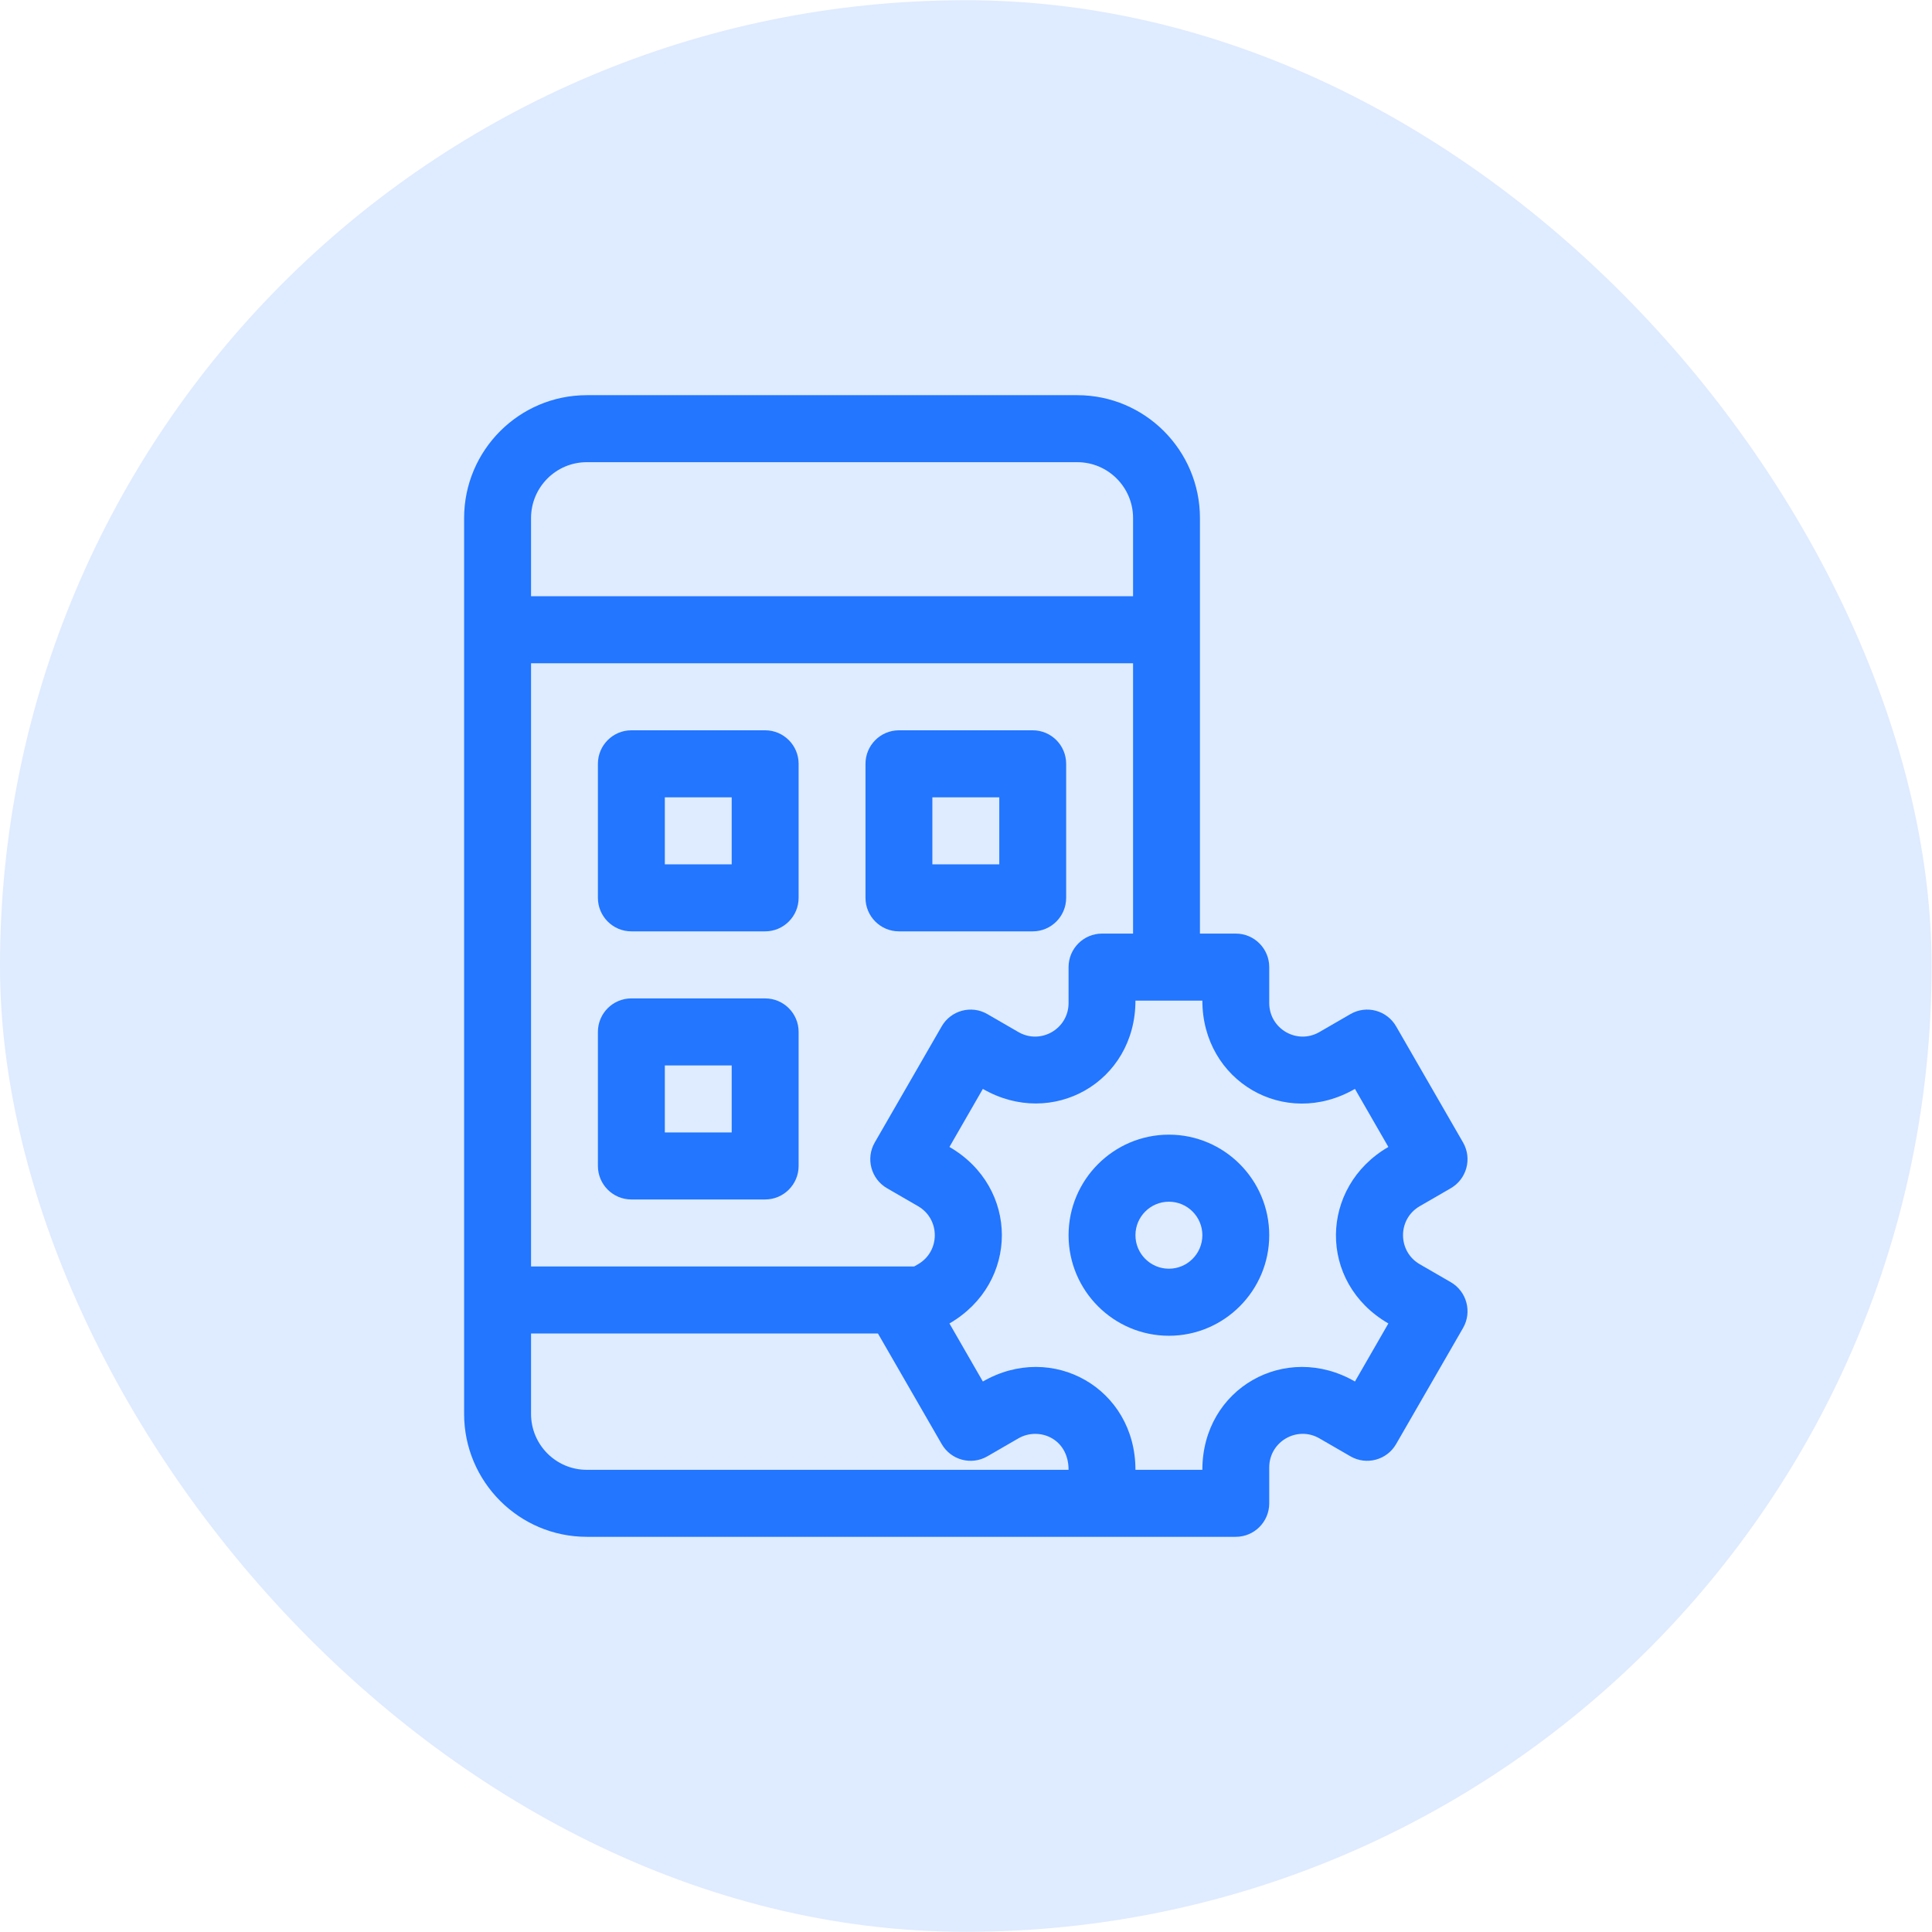
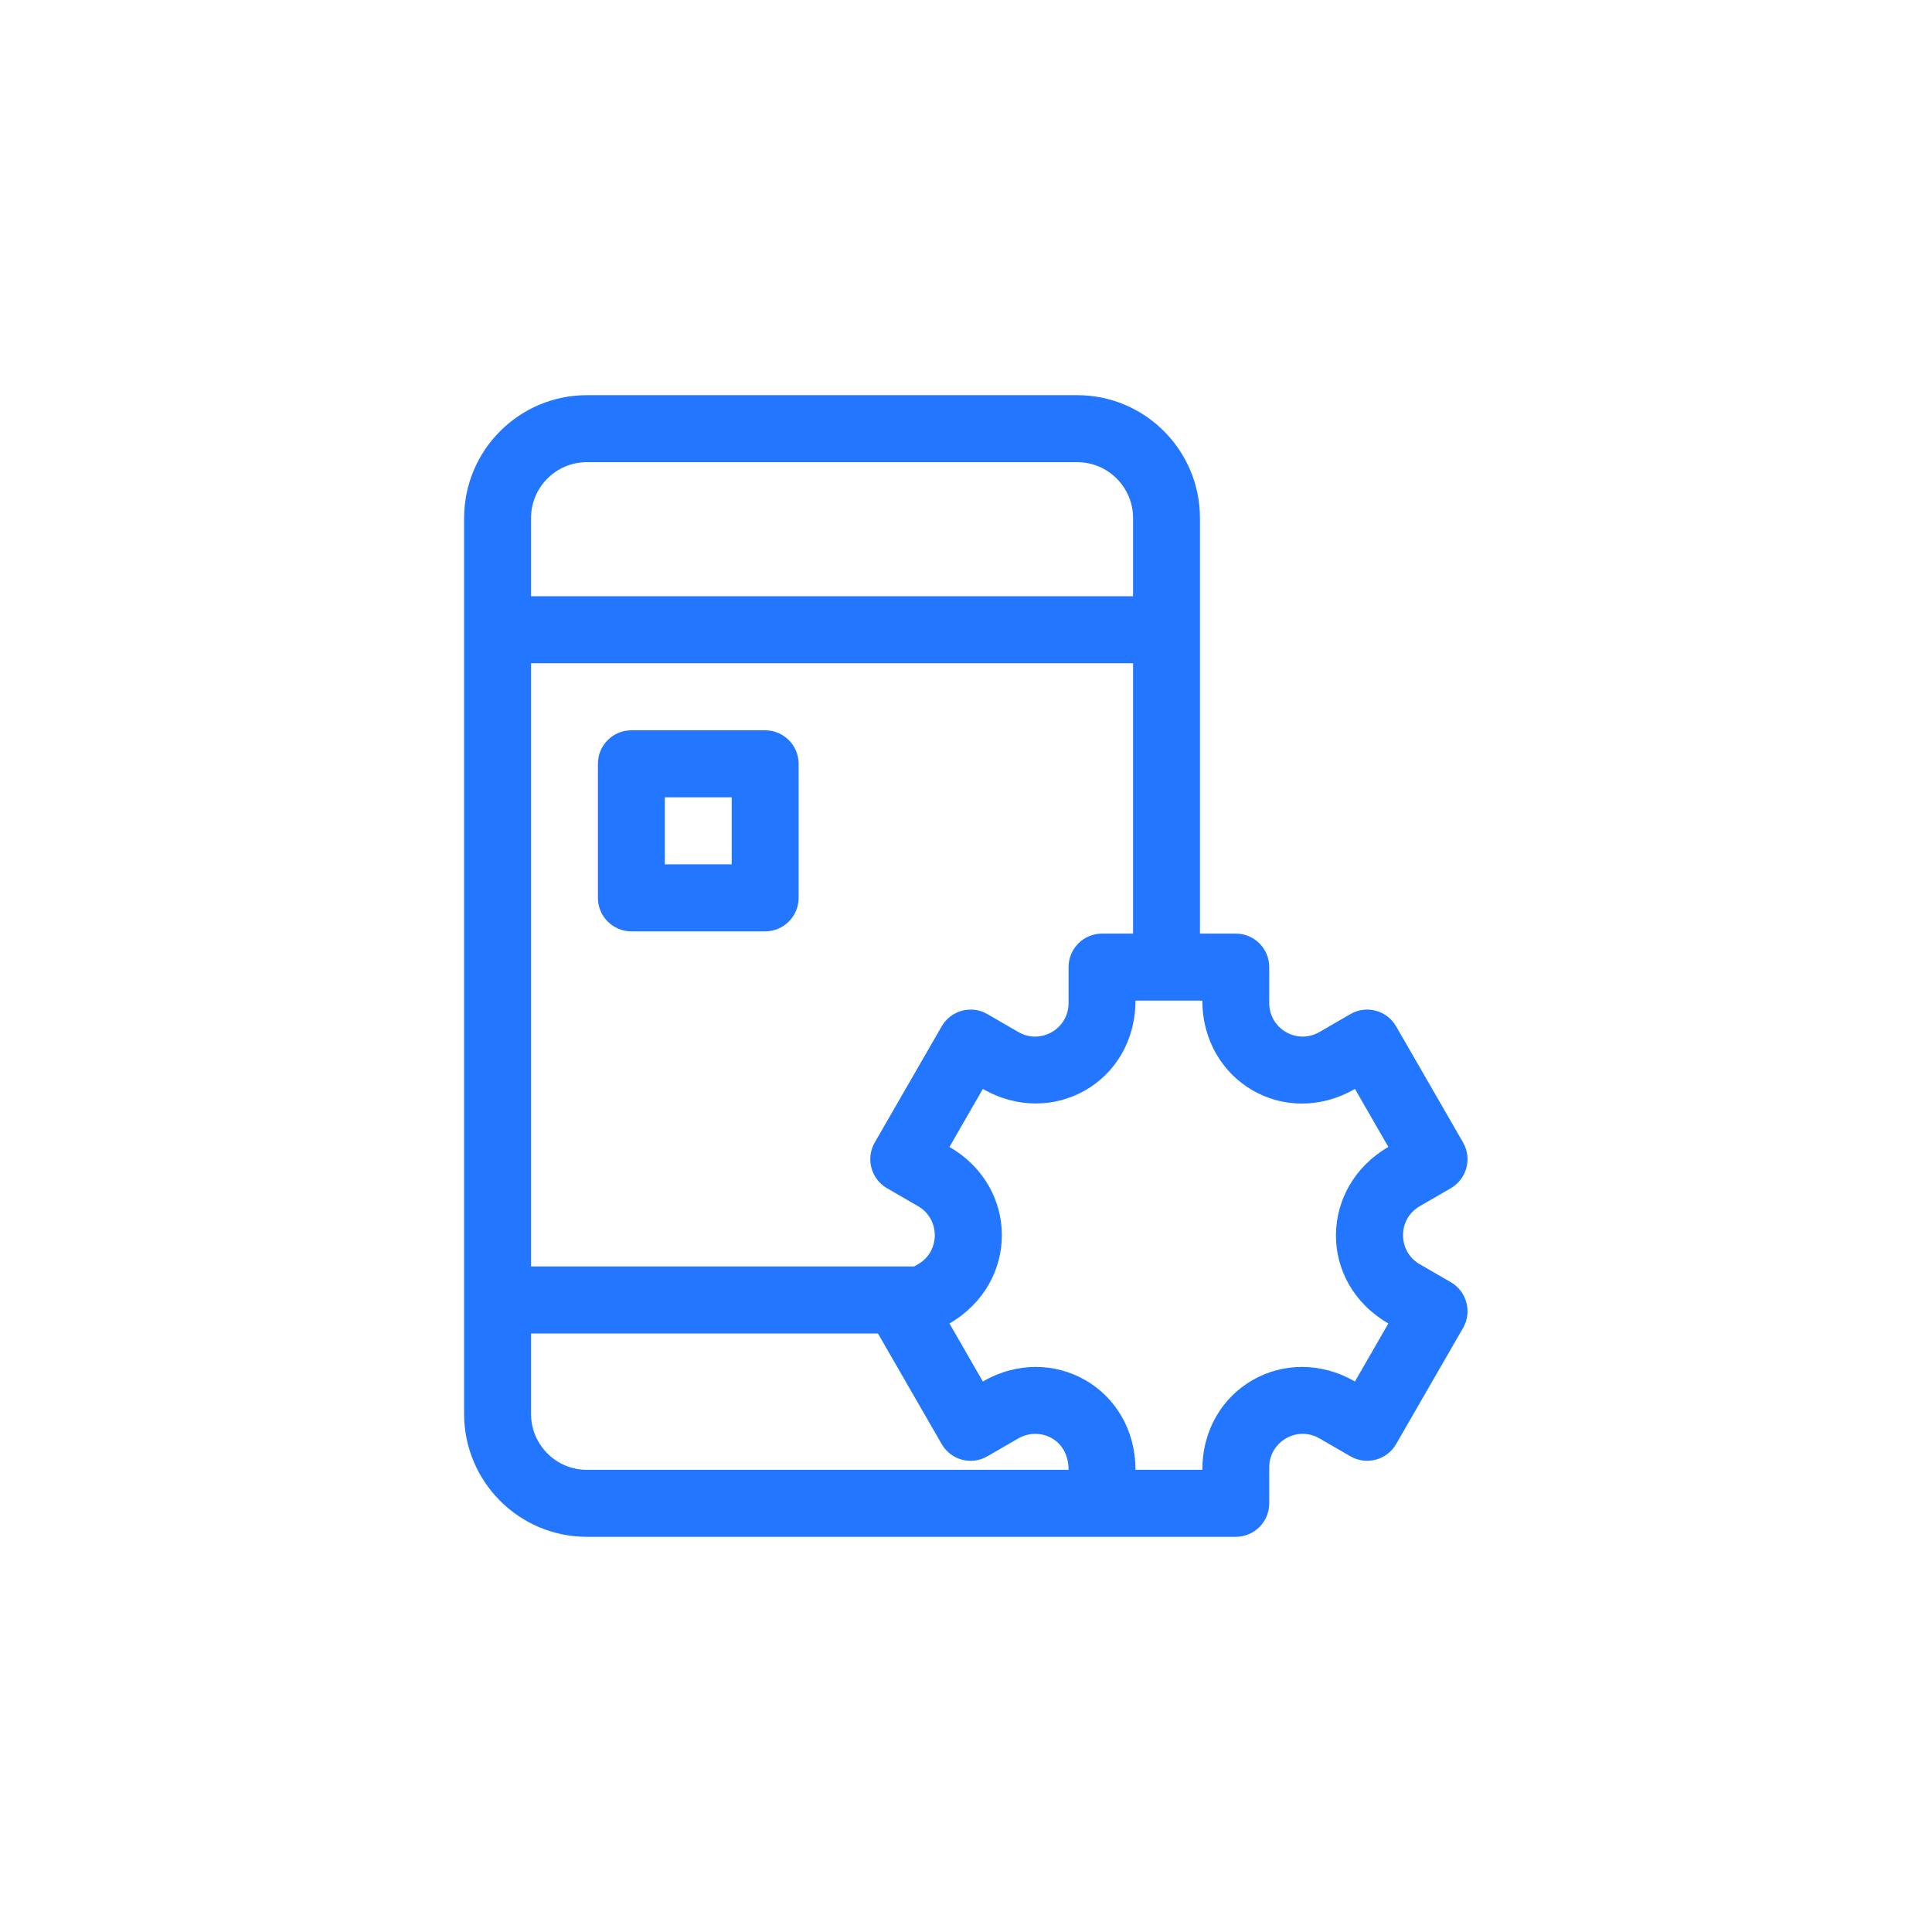
<svg xmlns="http://www.w3.org/2000/svg" width="44" height="44" viewBox="0 0 44 44" fill="none">
-   <rect y="0.005" width="43.991" height="43.991" rx="21.995" fill="#DFEBFF" />
  <path d="M17.426 16.632H14.379C13.958 16.632 13.617 16.974 13.617 17.395V20.448C13.617 20.869 13.958 21.211 14.379 21.211H17.426C17.846 21.211 18.188 20.869 18.188 20.448V17.395C18.188 16.974 17.846 16.632 17.426 16.632ZM16.664 19.685H15.141V18.159H16.664V19.685Z" fill="#2276FF" />
-   <path d="M17.426 22.738H14.379C13.958 22.738 13.617 23.079 13.617 23.501V26.554C13.617 26.975 13.958 27.317 14.379 27.317H17.426C17.846 27.317 18.188 26.975 18.188 26.554V23.501C18.188 23.079 17.846 22.738 17.426 22.738ZM16.664 25.791H15.141V24.264H16.664V25.791Z" fill="#2276FF" />
-   <path d="M23.52 16.632H20.473C20.052 16.632 19.711 16.974 19.711 17.395V20.448C19.711 20.869 20.052 21.211 20.473 21.211H23.52C23.94 21.211 24.281 20.869 24.281 20.448V17.395C24.281 16.974 23.94 16.632 23.52 16.632ZM22.758 19.685H21.234V18.159H22.758V19.685Z" fill="#2276FF" />
  <path d="M33.041 29.201L32.334 28.792C31.827 28.498 31.825 27.764 32.334 27.47L33.041 27.061C33.405 26.85 33.53 26.384 33.32 26.019L31.796 23.375C31.586 23.01 31.12 22.884 30.756 23.095L30.049 23.504C29.54 23.799 28.906 23.431 28.906 22.843V22.025C28.906 21.604 28.565 21.262 28.145 21.262H27.328V11.799C27.328 10.255 26.075 9 24.535 9H13.363C11.823 9 10.57 10.255 10.57 11.799V32.202C10.57 33.745 11.823 35 13.363 35H28.145C28.565 35 28.906 34.658 28.906 34.237V33.419C28.906 32.832 29.54 32.464 30.049 32.758L30.756 33.167C31.12 33.377 31.586 33.252 31.796 32.887L33.32 30.244C33.53 29.879 33.405 29.412 33.041 29.201ZM25.098 21.262C24.677 21.262 24.336 21.604 24.336 22.025V22.843C24.336 23.431 23.702 23.799 23.193 23.504L22.486 23.095C22.122 22.884 21.656 23.01 21.446 23.375L19.922 26.019C19.712 26.384 19.837 26.85 20.201 27.061L20.908 27.47C21.416 27.764 21.417 28.498 20.908 28.792L20.819 28.843H12.094V15.106H25.805V21.262H25.098ZM13.363 10.526H24.535C25.235 10.526 25.805 11.097 25.805 11.799V13.579H12.094V11.799C12.094 11.097 12.663 10.526 13.363 10.526ZM12.094 32.201V30.37H19.995L21.446 32.887C21.656 33.253 22.122 33.377 22.486 33.167L23.193 32.758C23.656 32.49 24.336 32.753 24.336 33.474H13.363C12.663 33.474 12.094 32.903 12.094 32.201ZM31.619 30.141L30.858 31.463C29.281 30.551 27.383 31.615 27.383 33.474C26.718 33.474 26.352 33.474 25.859 33.474C25.859 31.615 23.963 30.551 22.384 31.463L21.623 30.141C23.214 29.22 23.216 27.043 21.623 26.121L22.384 24.799C23.962 25.711 25.859 24.647 25.859 22.789H27.383C27.383 24.617 29.253 25.726 30.858 24.799L31.619 26.121C30.05 27.03 30.005 29.206 31.619 30.141Z" fill="#2276FF" />
-   <path d="M26.621 25.841C25.361 25.841 24.336 26.869 24.336 28.131C24.336 29.393 25.361 30.421 26.621 30.421C27.881 30.421 28.906 29.393 28.906 28.131C28.906 26.869 27.881 25.841 26.621 25.841ZM26.621 28.894C26.201 28.894 25.859 28.552 25.859 28.131C25.859 27.71 26.201 27.368 26.621 27.368C27.041 27.368 27.383 27.71 27.383 28.131C27.383 28.552 27.041 28.894 26.621 28.894Z" fill="#2276FF" />
</svg>